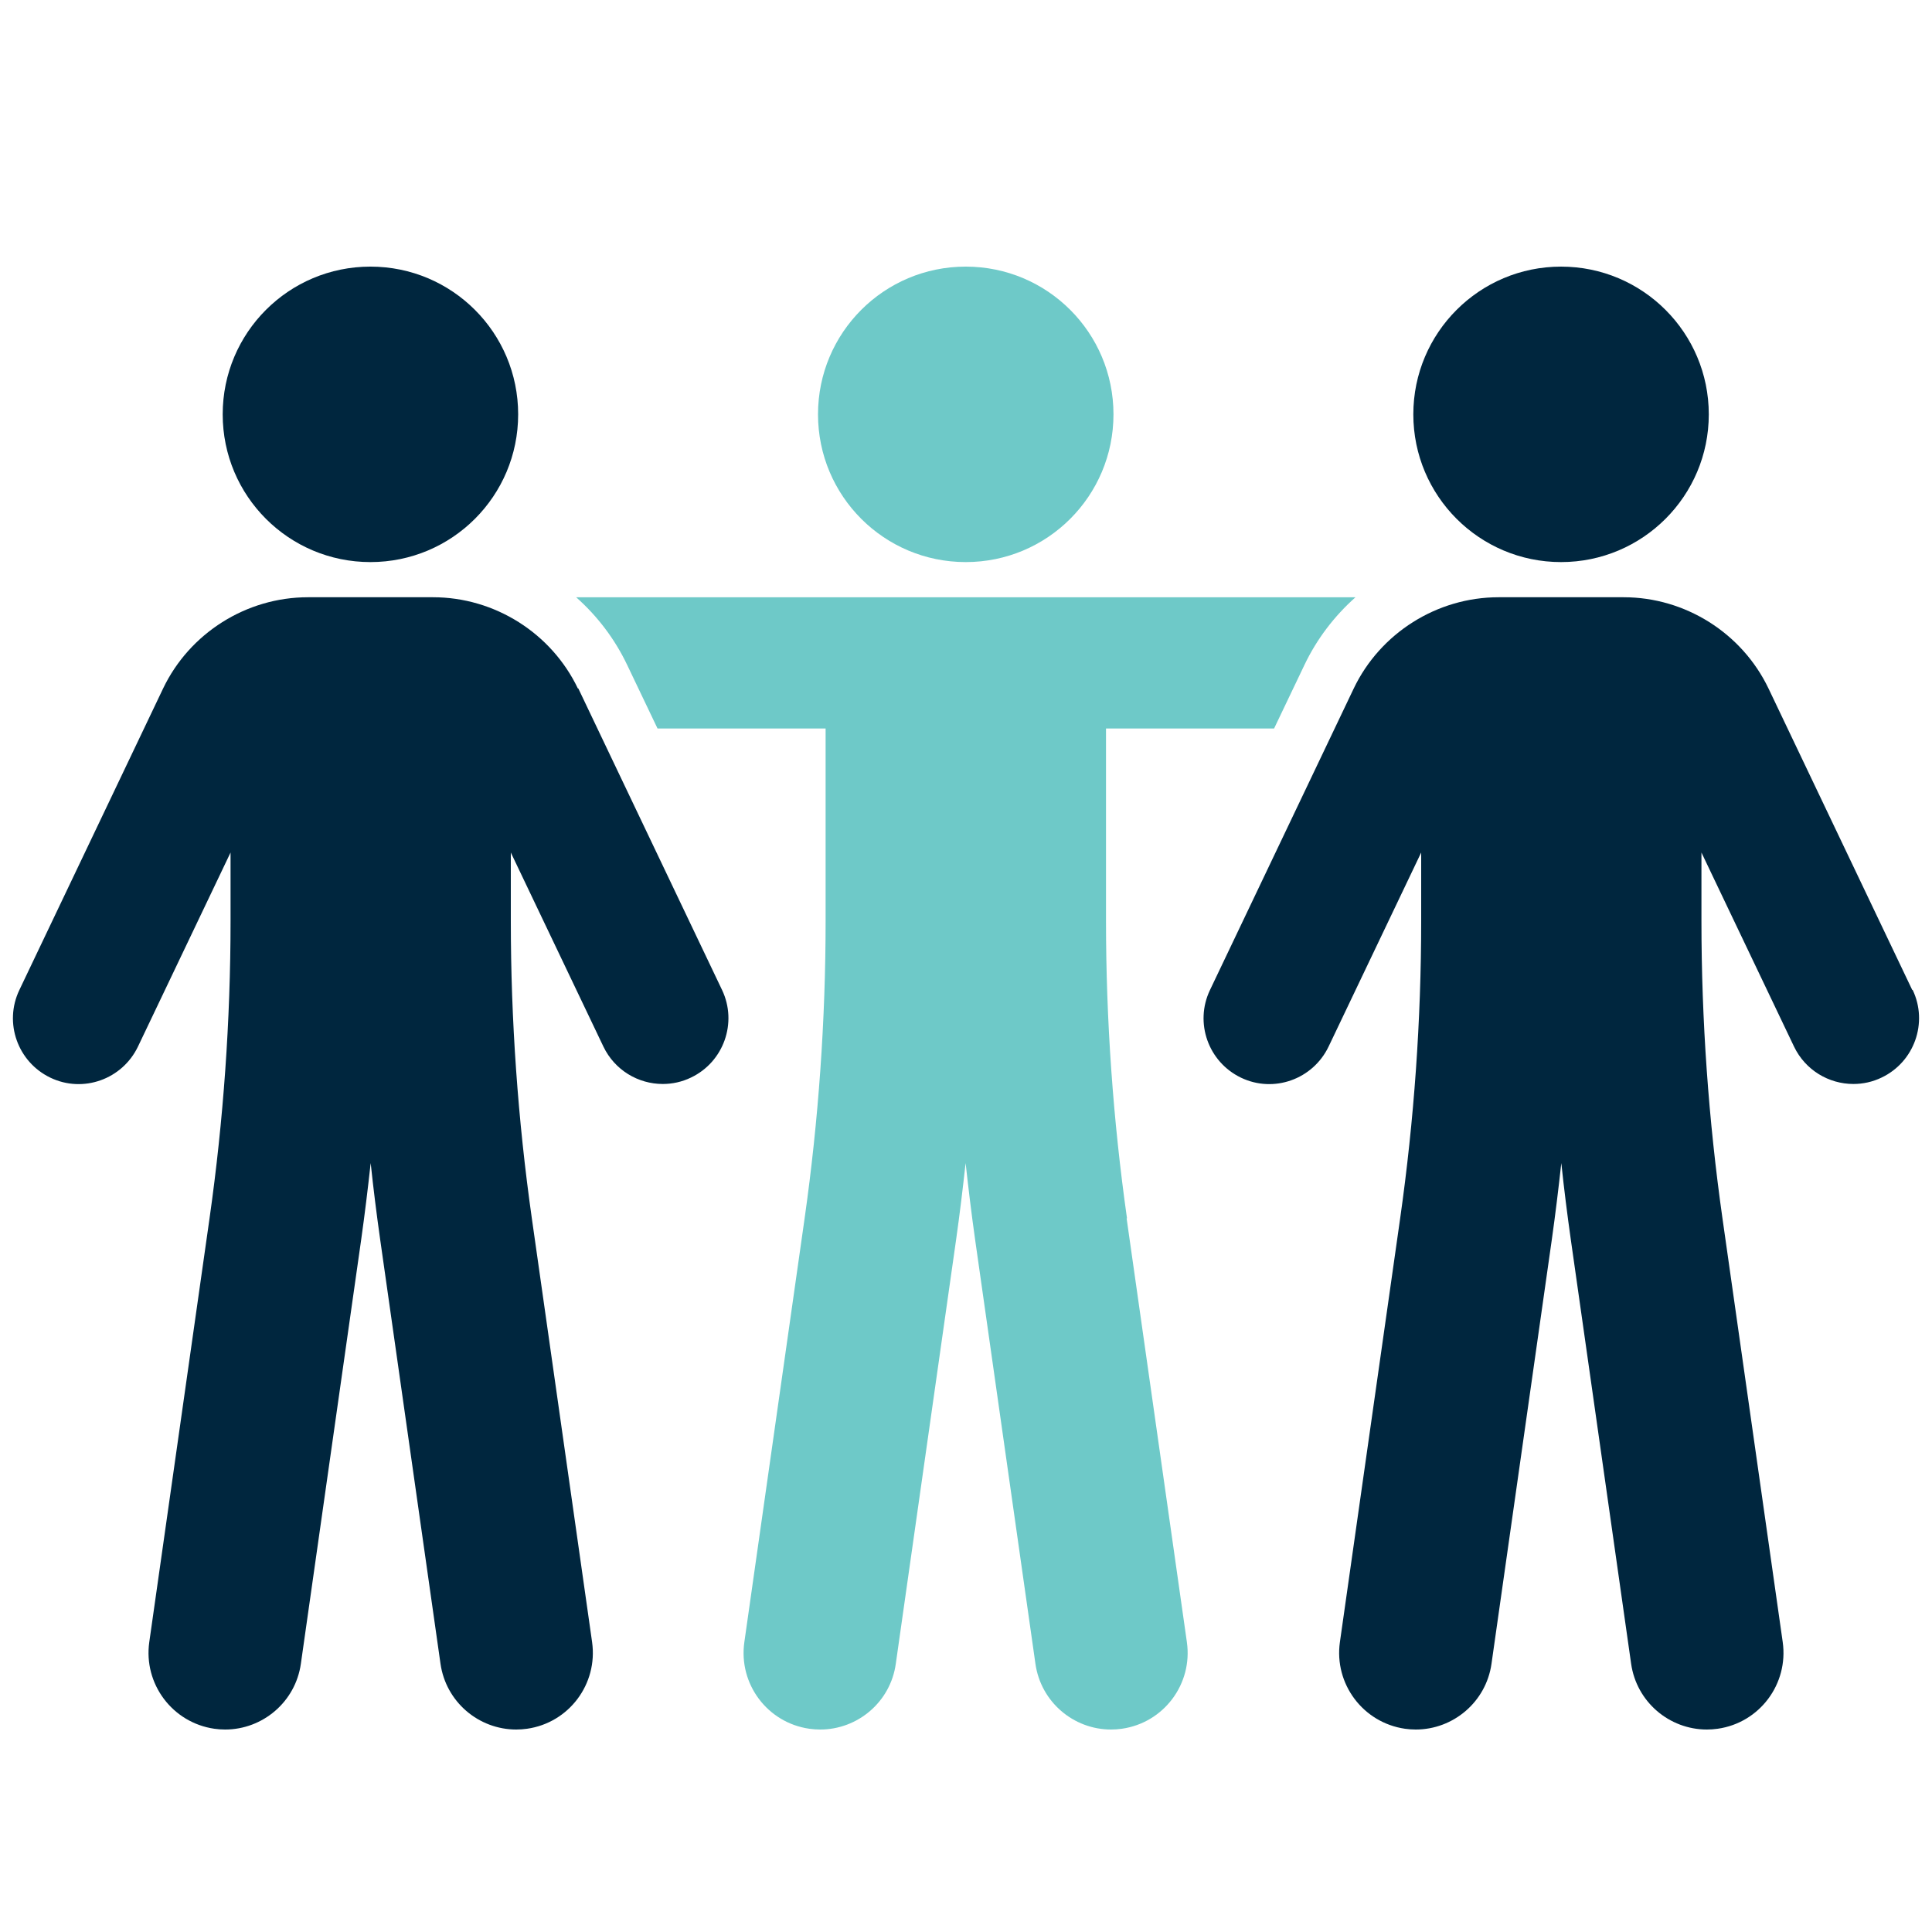
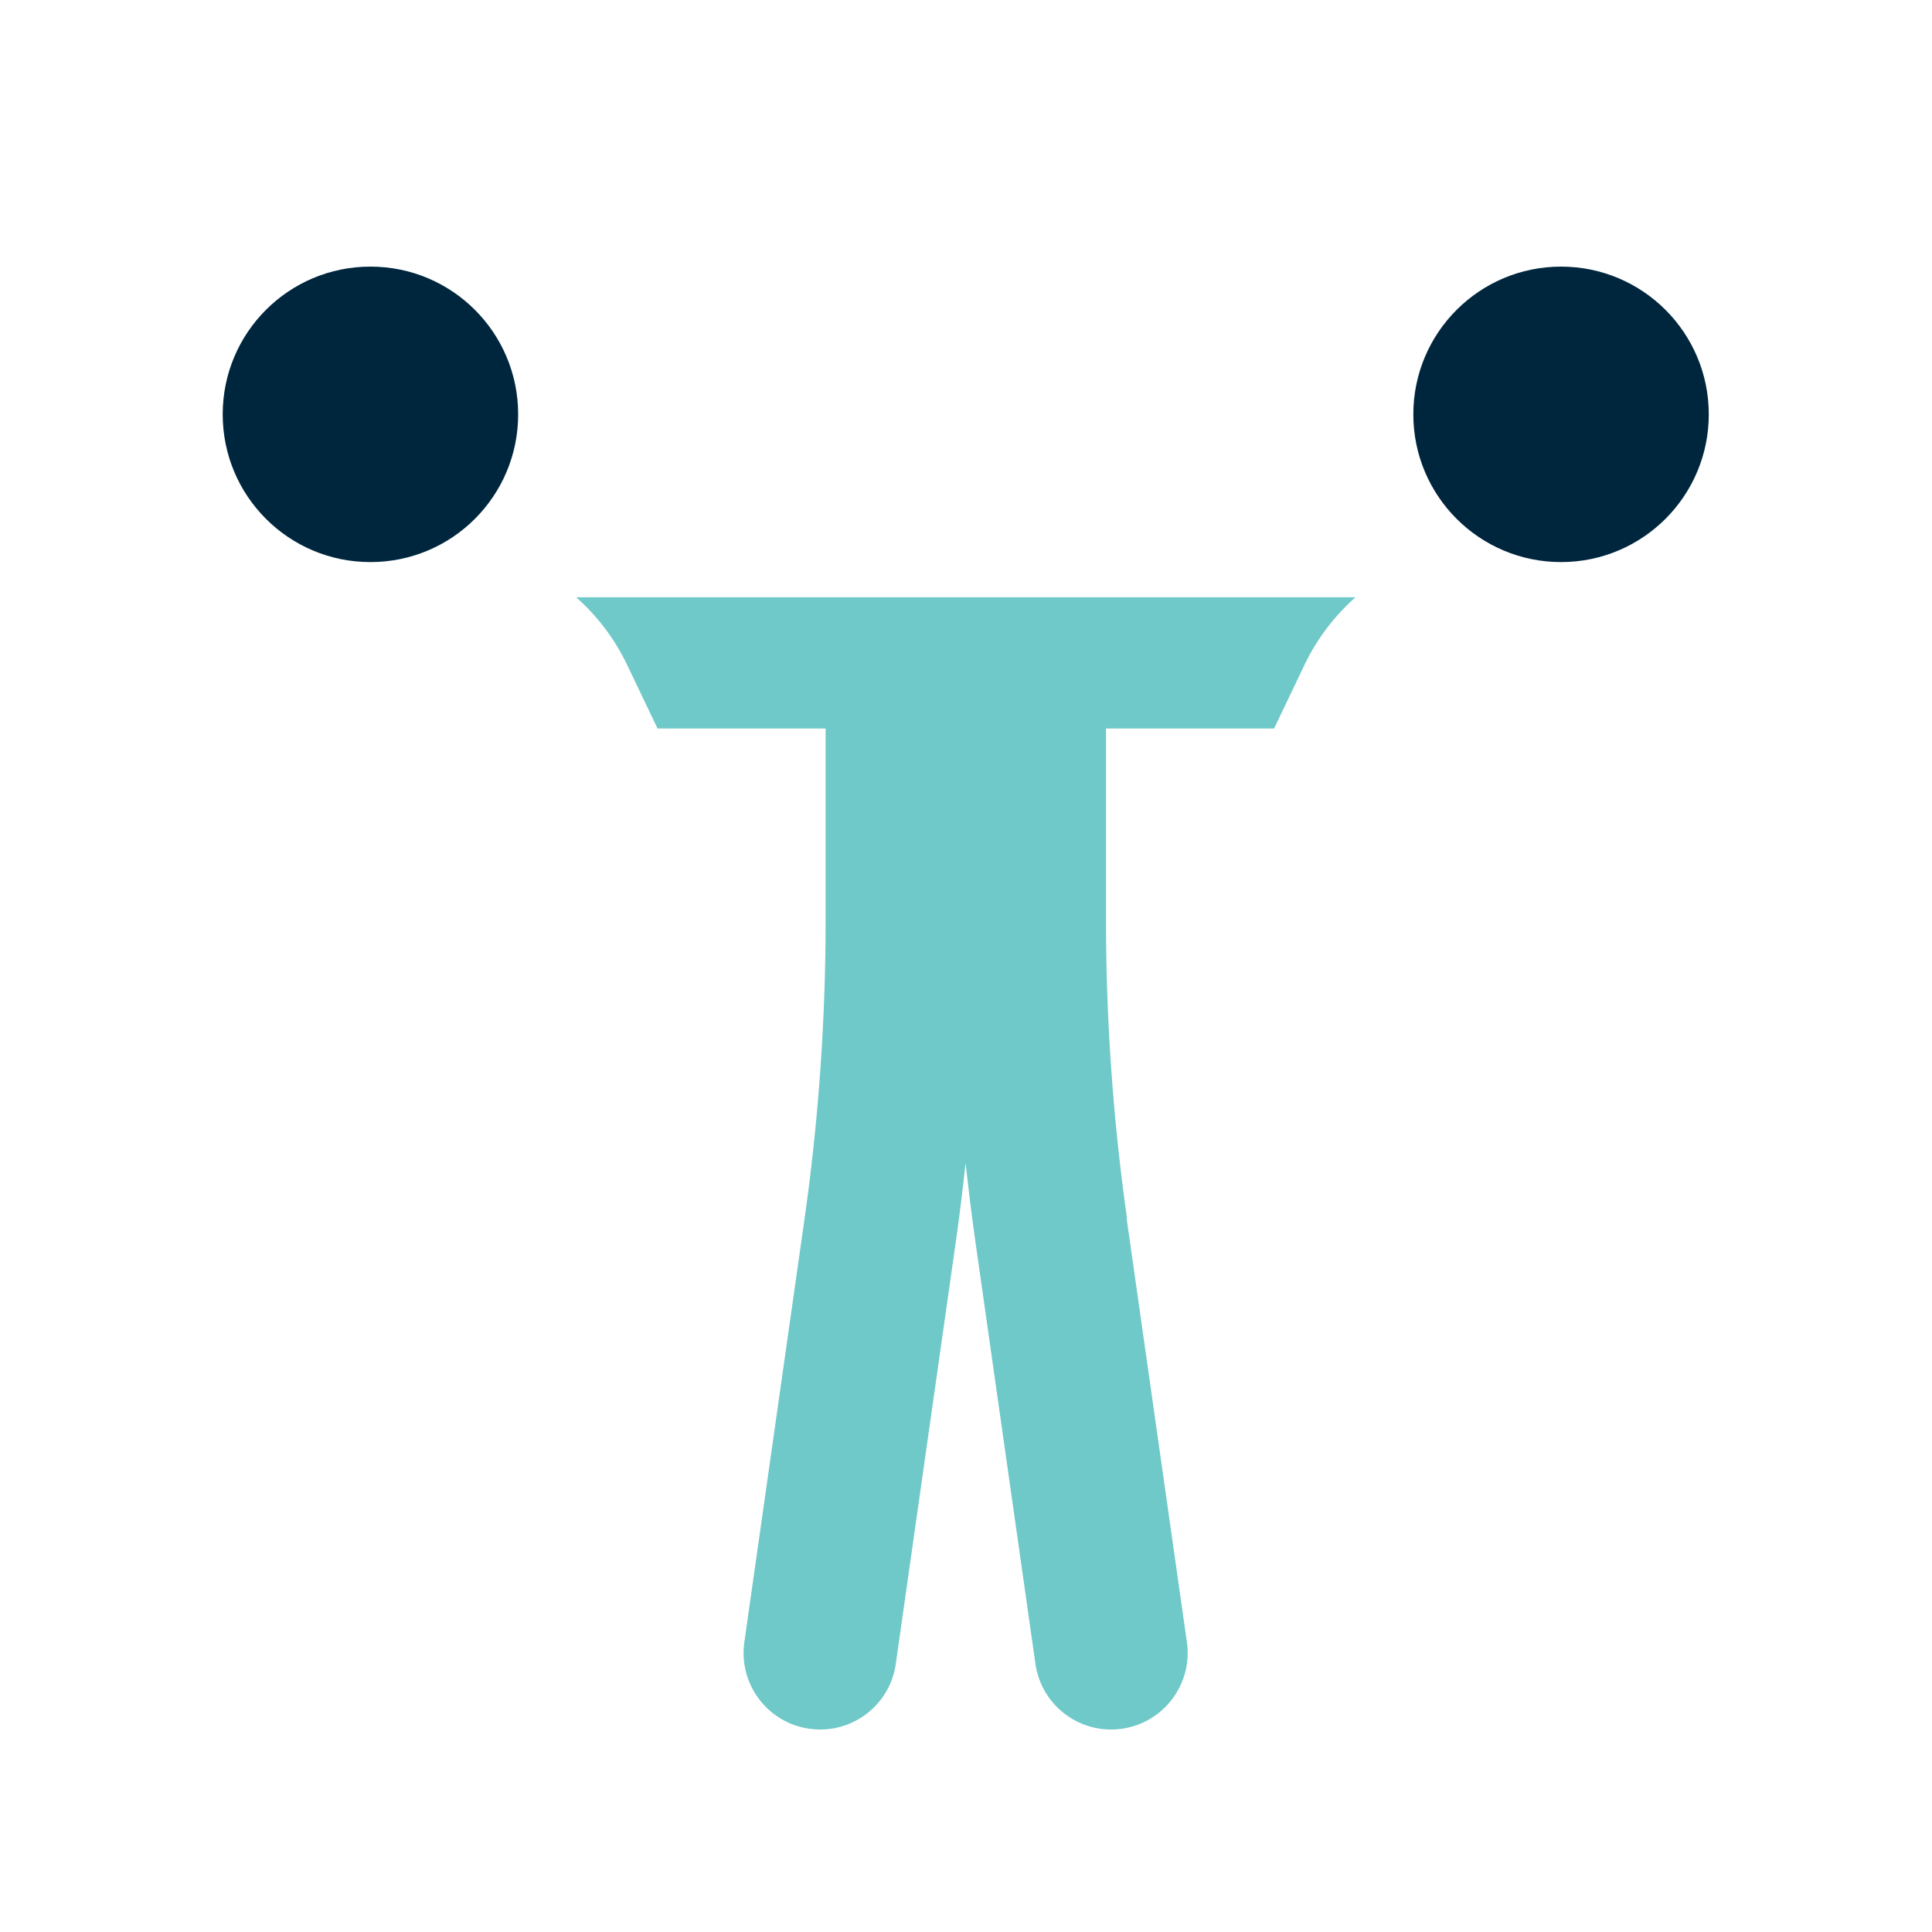
<svg xmlns="http://www.w3.org/2000/svg" viewBox="0 0 150 150">
  <defs>
    <style>.cls-1{fill:#00263e;}.cls-2{fill:#6ec9c8;}</style>
  </defs>
-   <path class="cls-2" d="M74.98,43.64c6.34,0,11.47-5.13,11.47-11.47s-5.13-11.47-11.47-11.47-11.47,5.13-11.47,11.47,5.13,11.47,11.47,11.47Z" />
  <path class="cls-2" d="M87.5,94.59c-1.08-7.61-1.63-15.38-1.63-23.07v-14.96h13.05l2.35-4.92c.97-2.04,2.34-3.82,3.97-5.27h-60.51c1.64,1.45,3,3.23,3.97,5.27l2.35,4.92h13.05v14.96c0,7.69-.55,15.46-1.63,23.07l-4.68,32.91c-.46,3.25,1.8,6.26,5.05,6.72.28.04.56.06.84.06,2.91,0,5.46-2.14,5.87-5.11l4.68-32.91c.28-1.97.52-3.97.74-5.96.22,1.99.46,3.98.74,5.96l4.68,32.91c.42,2.97,2.96,5.11,5.87,5.11.28,0,.56-.02.84-.06,3.25-.46,5.51-3.47,5.05-6.72l-4.68-32.91h0Z" />
-   <path class="cls-1" d="M148.47,76.87l-11.16-23.41c-2.06-4.31-6.47-7.09-11.25-7.09h-9.71c-4.78,0-9.19,2.78-11.25,7.09l-11.16,23.41c-1.21,2.54-.13,5.58,2.41,6.8s5.58.13,6.8-2.41l7.19-15.07v5.32c0,7.7-.55,15.46-1.63,23.07l-4.68,32.91c-.46,3.25,1.8,6.26,5.05,6.73.28.04.56.06.84.06,2.91,0,5.46-2.14,5.88-5.11l4.68-32.91c.28-1.98.52-3.97.74-5.96.21,1.99.46,3.98.74,5.96l4.68,32.91c.42,2.96,2.96,5.11,5.88,5.11.28,0,.56-.02.84-.06,3.25-.46,5.51-3.47,5.05-6.73l-4.68-32.91c-1.08-7.62-1.63-15.38-1.63-23.07v-5.32l7.19,15.07c.88,1.83,2.7,2.9,4.61,2.9.74,0,1.49-.16,2.19-.5,2.54-1.21,3.62-4.26,2.41-6.8h-.03Z" />
  <circle class="cls-1" cx="121.2" cy="32.17" r="11.47" />
-   <path class="cls-1" d="M44.87,53.46c-2.06-4.31-6.47-7.09-11.25-7.09h-9.71c-4.78,0-9.19,2.78-11.25,7.09L1.5,76.87c-1.21,2.54-.13,5.58,2.41,6.8s5.58.13,6.8-2.41l7.19-15.07v5.32c0,7.7-.55,15.46-1.63,23.07l-4.68,32.91c-.46,3.25,1.8,6.26,5.05,6.73.28.04.56.06.84.06,2.91,0,5.46-2.14,5.88-5.11l4.68-32.91c.28-1.98.52-3.97.74-5.96.21,1.99.46,3.98.74,5.96l4.68,32.91c.42,2.96,2.96,5.11,5.88,5.11.28,0,.56-.02.84-.06,3.25-.46,5.51-3.47,5.05-6.73l-4.68-32.91c-1.08-7.62-1.63-15.39-1.63-23.07v-5.32l7.19,15.07c.88,1.83,2.7,2.9,4.61,2.9.74,0,1.49-.16,2.19-.5,2.54-1.21,3.62-4.26,2.41-6.8l-11.16-23.41h-.03Z" />
  <path class="cls-1" d="M28.76,43.64c6.34,0,11.47-5.13,11.47-11.47s-5.13-11.47-11.47-11.47-11.47,5.13-11.47,11.47,5.13,11.47,11.47,11.47Z" />
</svg>